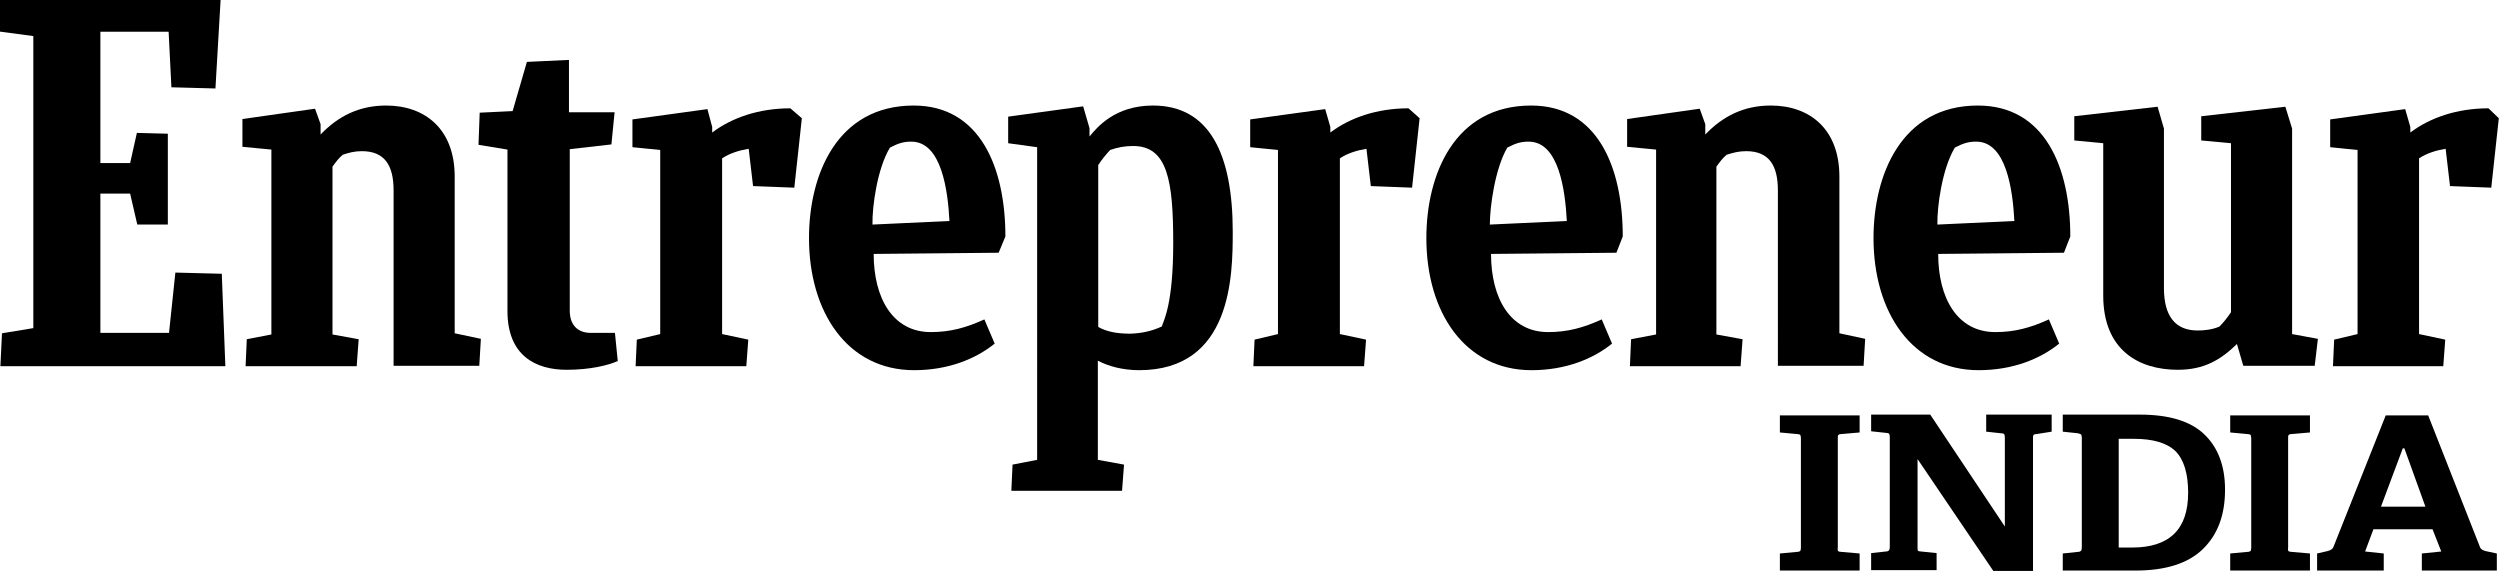
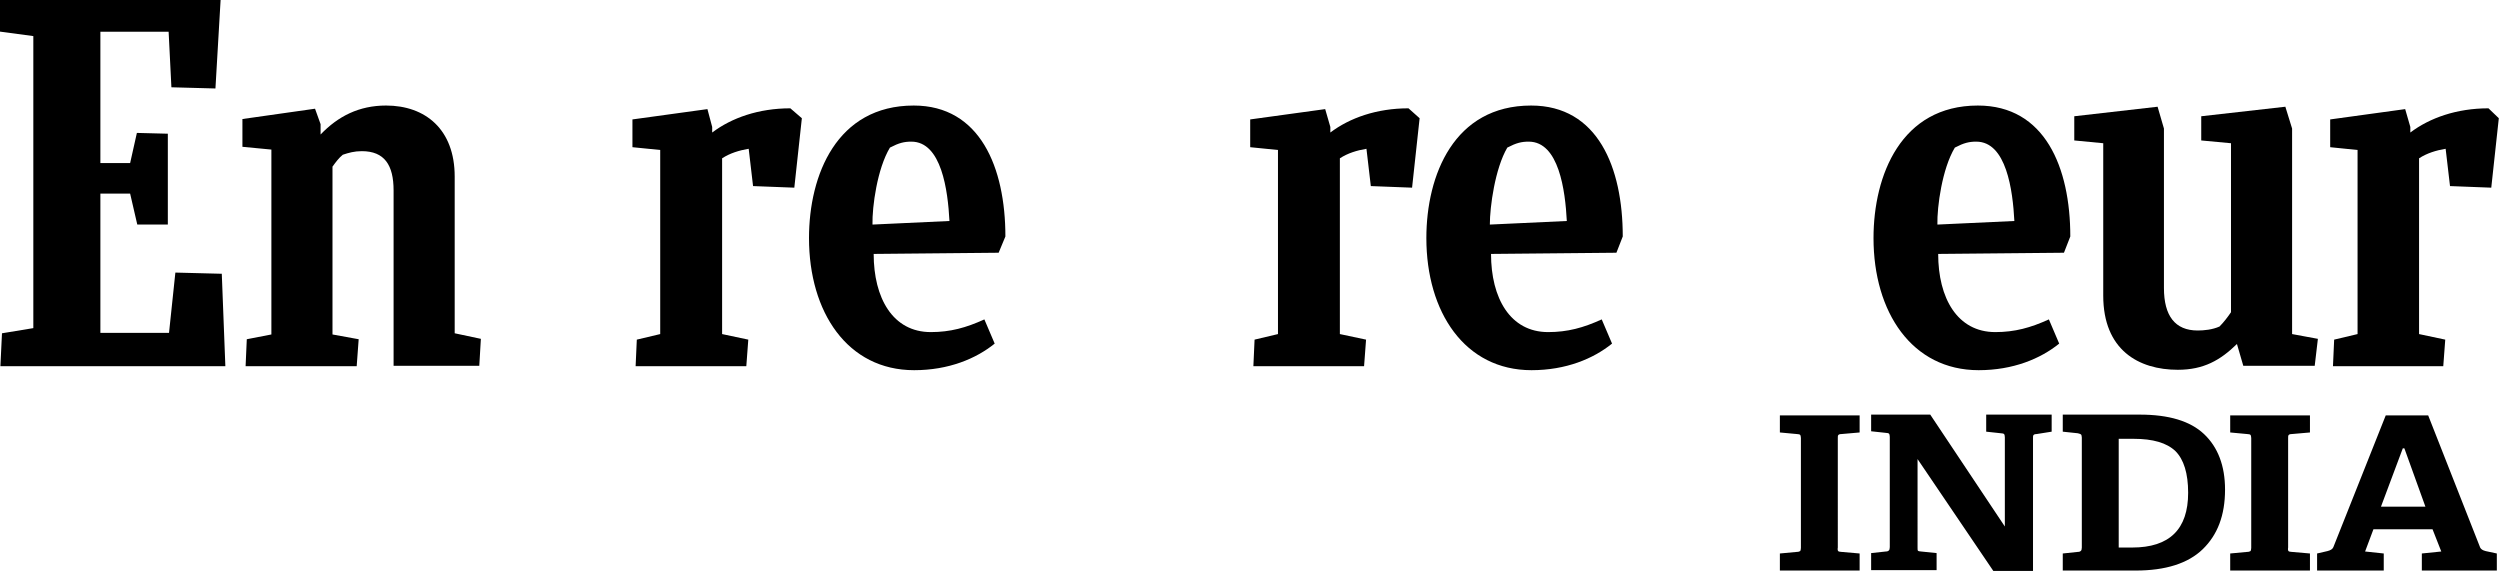
<svg xmlns="http://www.w3.org/2000/svg" xmlns:xlink="http://www.w3.org/1999/xlink" version="1.1" id="Layer_1" x="0px" y="0px" viewBox="0 0 630.1 144.3" style="enable-background:new 0 0 630.1 144.3;" xml:space="preserve">
  <style type="text/css">
	.st0{fill:#000000;}
</style>
  <g>
    <defs>
      <path id="SVGID_1_" d="M463.3,138.9c0.1,0.1,0.4,0.2,0.8,0.2l4.6,0.4v4.3h-20.1v-4.3l4.3-0.4c0.4,0,0.6-0.1,0.8-0.2    c0.1-0.1,0.2-0.4,0.2-0.8v-27.7c0-0.4-0.1-0.7-0.2-0.8c-0.1-0.1-0.4-0.2-0.8-0.2l-4.3-0.4v-4.3h20.1v4.3l-4.6,0.4    c-0.4,0-0.7,0.1-0.8,0.3c-0.1,0.1-0.1,0.4-0.1,0.8V138C463.1,138.5,463.2,138.8,463.3,138.9L463.3,138.9z M513.3,109.4    c-0.4,0-0.7,0.1-0.8,0.3c-0.1,0.1-0.1,0.4-0.1,0.8v33.4h-10l-19.1-28.2V138c0,0.4,0,0.7,0.1,0.8c0.1,0.1,0.4,0.2,0.8,0.2l3.9,0.4    v4.3h-16.5v-4.3l3.7-0.4c0.4,0,0.6-0.1,0.8-0.3c0.1-0.1,0.2-0.4,0.2-0.8v-27.8c0-0.4-0.1-0.7-0.2-0.8c-0.1-0.1-0.4-0.2-0.8-0.2    l-3.7-0.4v-4.2h14.9l18.8,28.2v-22.5c0-0.4-0.1-0.7-0.2-0.8c-0.1-0.1-0.4-0.2-0.8-0.2l-3.7-0.4v-4.3h16.5v4.3L513.3,109.4    L513.3,109.4z M555.2,138.4c-3.7,3.6-9.4,5.4-16.9,5.4h-18.4v-4.3l3.8-0.4c0.4,0,0.6-0.1,0.8-0.3c0.1-0.1,0.2-0.4,0.2-0.8v-27.7    c0-0.4-0.1-0.7-0.2-0.8c-0.1-0.1-0.4-0.2-0.8-0.3l-3.8-0.4v-4.3h19.4c7.3,0,12.7,1.6,16.2,4.9c3.5,3.3,5.3,8,5.3,14    C560.8,129.9,558.9,134.8,555.2,138.4L555.2,138.4z M548.3,113.7c-2.2-2.1-5.7-3.1-10.5-3.1H534V138h3.4c9.4,0,14.1-4.6,14.1-13.8    C551.5,119.3,550.4,115.8,548.3,113.7L548.3,113.7z M576.8,138.9c0.1,0.1,0.4,0.2,0.8,0.2l4.6,0.4v4.3h-20.1v-4.3l4.3-0.4    c0.4,0,0.6-0.1,0.8-0.2c0.1-0.1,0.2-0.4,0.2-0.8v-27.7c0-0.4-0.1-0.7-0.2-0.8c-0.1-0.1-0.4-0.2-0.8-0.2l-4.3-0.4v-4.3h20.1v4.3    l-4.6,0.4c-0.4,0-0.7,0.1-0.8,0.3c-0.1,0.1-0.1,0.4-0.1,0.8V138C576.6,138.5,576.7,138.8,576.8,138.9L576.8,138.9z M610.4,143.8    v-4.3l4.9-0.5l-2.2-5.6h-14.9l-2.1,5.6l4.7,0.5v4.3h-16.8v-4.3l2.6-0.6c0.8-0.2,1.3-0.5,1.5-1l13.2-33.2H612l13.1,33.3    c0.2,0.4,0.6,0.7,1.4,0.9l2.8,0.6v4.3H610.4L610.4,143.8z M606,113h-0.4l-5.5,14.7h11.2L606,113L606,113z" />
    </defs>
    <use xlink:href="#SVGID_1_" style="overflow:visible;fill:#000000;" />
    <clipPath id="SVGID_2_">
      <use xlink:href="#SVGID_1_" style="overflow:visible;" />
    </clipPath>
  </g>
  <g>
    <g id="XMLID_2_">
      <g>
        <path class="st0" d="M629.8,29.8l-1.9,17.5l-10.4-0.4l-1.1-9.4c-2.4,0.4-4.7,1.1-6.7,2.4v44.3l6.6,1.4l-0.5,6.7H588l0.3-6.7     l5.9-1.4V37.8l-6.9-0.7v-7l18.9-2.6l1.3,4.5v1.4c4.9-3.7,11.7-6.1,19.7-6.1L629.8,29.8z" />
        <path class="st0" d="M584.2,85.4l-0.8,6.8h-18l-1.6-5.5c-4.2,4.1-8.4,6.5-14.9,6.5c-9.9,0-18.8-5-18.8-18.7V36.1l-7.3-0.7v-6.1     l21-2.4l1.6,5.5v40.2c0,7,2.8,10.7,8.5,10.7c1.6,0,3.7-0.2,5.5-1c1.1-1.1,2-2.3,2.9-3.6V36.1l-7.5-0.7v-6.1l21.2-2.4l1.7,5.5     v51.8L584.2,85.4z" />
        <path class="st0" d="M521.8,59.6l-1.6,4.1L488.5,64c0,11.1,4.8,19.7,14.4,19.7c4.9,0,8.9-1.1,13.5-3.2l2.6,6.1     c-4.7,3.8-11.6,6.7-20.3,6.7c-16.8,0-26.5-14.6-26.5-33.3c0-15.9,7-33.4,26.3-33.4C515.4,26.6,521.8,42.2,521.8,59.6z      M488.3,56.6l19.4-0.9c-0.4-7.7-2-20-9.6-20c-1.8,0-3.1,0.3-5.4,1.5C489.5,42.5,488.2,52.1,488.3,56.6z" />
-         <path class="st0" d="M470.1,85.4l-0.4,6.8h-21.6V48c0-6.4-2.3-9.9-8-9.9c-1.9,0-3.3,0.4-4.9,0.9c-1,0.8-1.8,1.9-2.6,3v42.3     l6.6,1.2l-0.5,6.8h-27.9l0.3-6.8l6.3-1.2V37.7l-7.3-0.7v-7l18.3-2.6l1.4,3.9v2.6c4.4-4.6,9.7-7.3,16.5-7.3     c9.9,0,17.3,6,17.3,17.9v39.5L470.1,85.4z" />
        <path class="st0" d="M409,59.6l-1.6,4.1L375.8,64c0,11.1,4.8,19.7,14.4,19.7c4.9,0,8.9-1.1,13.5-3.2l2.6,6.1     c-4.7,3.8-11.6,6.7-20.3,6.7c-16.8,0-26.5-14.6-26.5-33.3c0-15.9,7-33.4,26.4-33.4C402.7,26.6,409,42.2,409,59.6z M375.5,56.6     l19.4-0.9c-0.4-7.7-2-20-9.6-20c-1.8,0-3.1,0.3-5.4,1.5C376.8,42.5,375.5,52.1,375.5,56.6z" />
        <path class="st0" d="M357.8,29.8l-1.9,17.5l-10.4-0.4l-1.1-9.4c-2.4,0.4-4.7,1.1-6.7,2.4v44.3l6.6,1.4l-0.5,6.7h-27.9l0.3-6.7     l5.9-1.4V37.8l-7-0.7v-7l18.9-2.6l1.3,4.5v1.4c4.9-3.7,11.7-6.1,19.7-6.1L357.8,29.8z" />
-         <path class="st0" d="M310.7,58.4c0,11-0.2,34.9-23.6,34.9c-4.1,0-7.8-1-10.4-2.4v25l6.6,1.2l-0.5,6.6h-27.9l0.3-6.6l6.2-1.2V37.1     l-7.3-1v-6.7l18.9-2.6l1.6,5.5v2.1c1.9-2.3,6.4-7.8,16-7.8C304.9,26.6,310.7,38.9,310.7,58.4z M292.8,82.3     c0.6-1.7,2.9-5.9,2.9-21c0-15.7-1.4-24.5-10.1-24.5c-2,0-3.8,0.3-5.8,1c-1.1,1.2-2.1,2.4-3,3.8v40.8c2.1,1.2,4.7,1.7,8.1,1.7     C287.9,84,290.4,83.4,292.8,82.3z" />
        <path class="st0" d="M253.4,59.6l-1.7,4.1L220.2,64c0,11.1,4.8,19.7,14.4,19.7c4.9,0,8.9-1.1,13.5-3.2l2.6,6.1     c-4.7,3.8-11.6,6.7-20.3,6.7c-16.8,0-26.5-14.6-26.5-33.3c0-15.9,7-33.4,26.4-33.4C247,26.6,253.4,42.2,253.4,59.6z M219.9,56.6     l19.4-0.9c-0.4-7.7-2-20-9.6-20c-1.8,0-3.1,0.3-5.4,1.5C221.1,42.5,219.8,52.1,219.9,56.6z" />
        <path class="st0" d="M202.1,29.8l-1.9,17.5l-10.4-0.4l-1.1-9.4c-2.4,0.4-4.7,1.1-6.7,2.4v44.3l6.6,1.4l-0.5,6.7h-27.9l0.3-6.7     l5.9-1.4V37.8l-7-0.7v-7l18.9-2.6l1.2,4.5v1.4c4.9-3.7,11.7-6.1,19.7-6.1L202.1,29.8z" />
-         <path class="st0" d="M155,84l0.7,7c-2.5,1.1-7,2.2-12.9,2.2c-7.7,0-14.9-3.5-14.9-14.8V37.7l-7.3-1.2l0.3-8.1l8.3-0.4l3.6-12.4     l10.6-0.5v13.2h11.5l-0.8,8.1l-10.5,1.2v40.7c0,3.4,1.8,5.6,5.3,5.6H155z" />
        <path class="st0" d="M121.2,85.4l-0.4,6.8H99.2V48c0-6.4-2.3-9.9-8-9.9c-1.9,0-3.3,0.4-4.8,0.9c-1,0.8-1.8,1.9-2.6,3v42.3     l6.6,1.2l-0.5,6.8H61.9l0.3-6.8l6.2-1.2V37.7l-7.3-0.7v-7l18.3-2.6l1.4,3.9v2.6c4.4-4.6,9.7-7.3,16.5-7.3c9.9,0,17.3,6,17.3,17.9     v39.5L121.2,85.4z" />
        <polygon class="st0" points="55.9,69 56.8,92.3 0.1,92.3 0.5,84 8.4,82.7 8.4,9.1 -0.5,7.9 0,0 55.6,0 54.3,22.3 43.2,22 42.5,8     25.3,8 25.3,41.1 32.8,41.1 34.5,33.5 42.3,33.7 42.3,56.6 34.6,56.6 32.8,48.8 25.3,48.8 25.3,83.9 42.6,83.9 44.2,68.7    " />
      </g>
      <g>
		</g>
    </g>
  </g>
</svg>